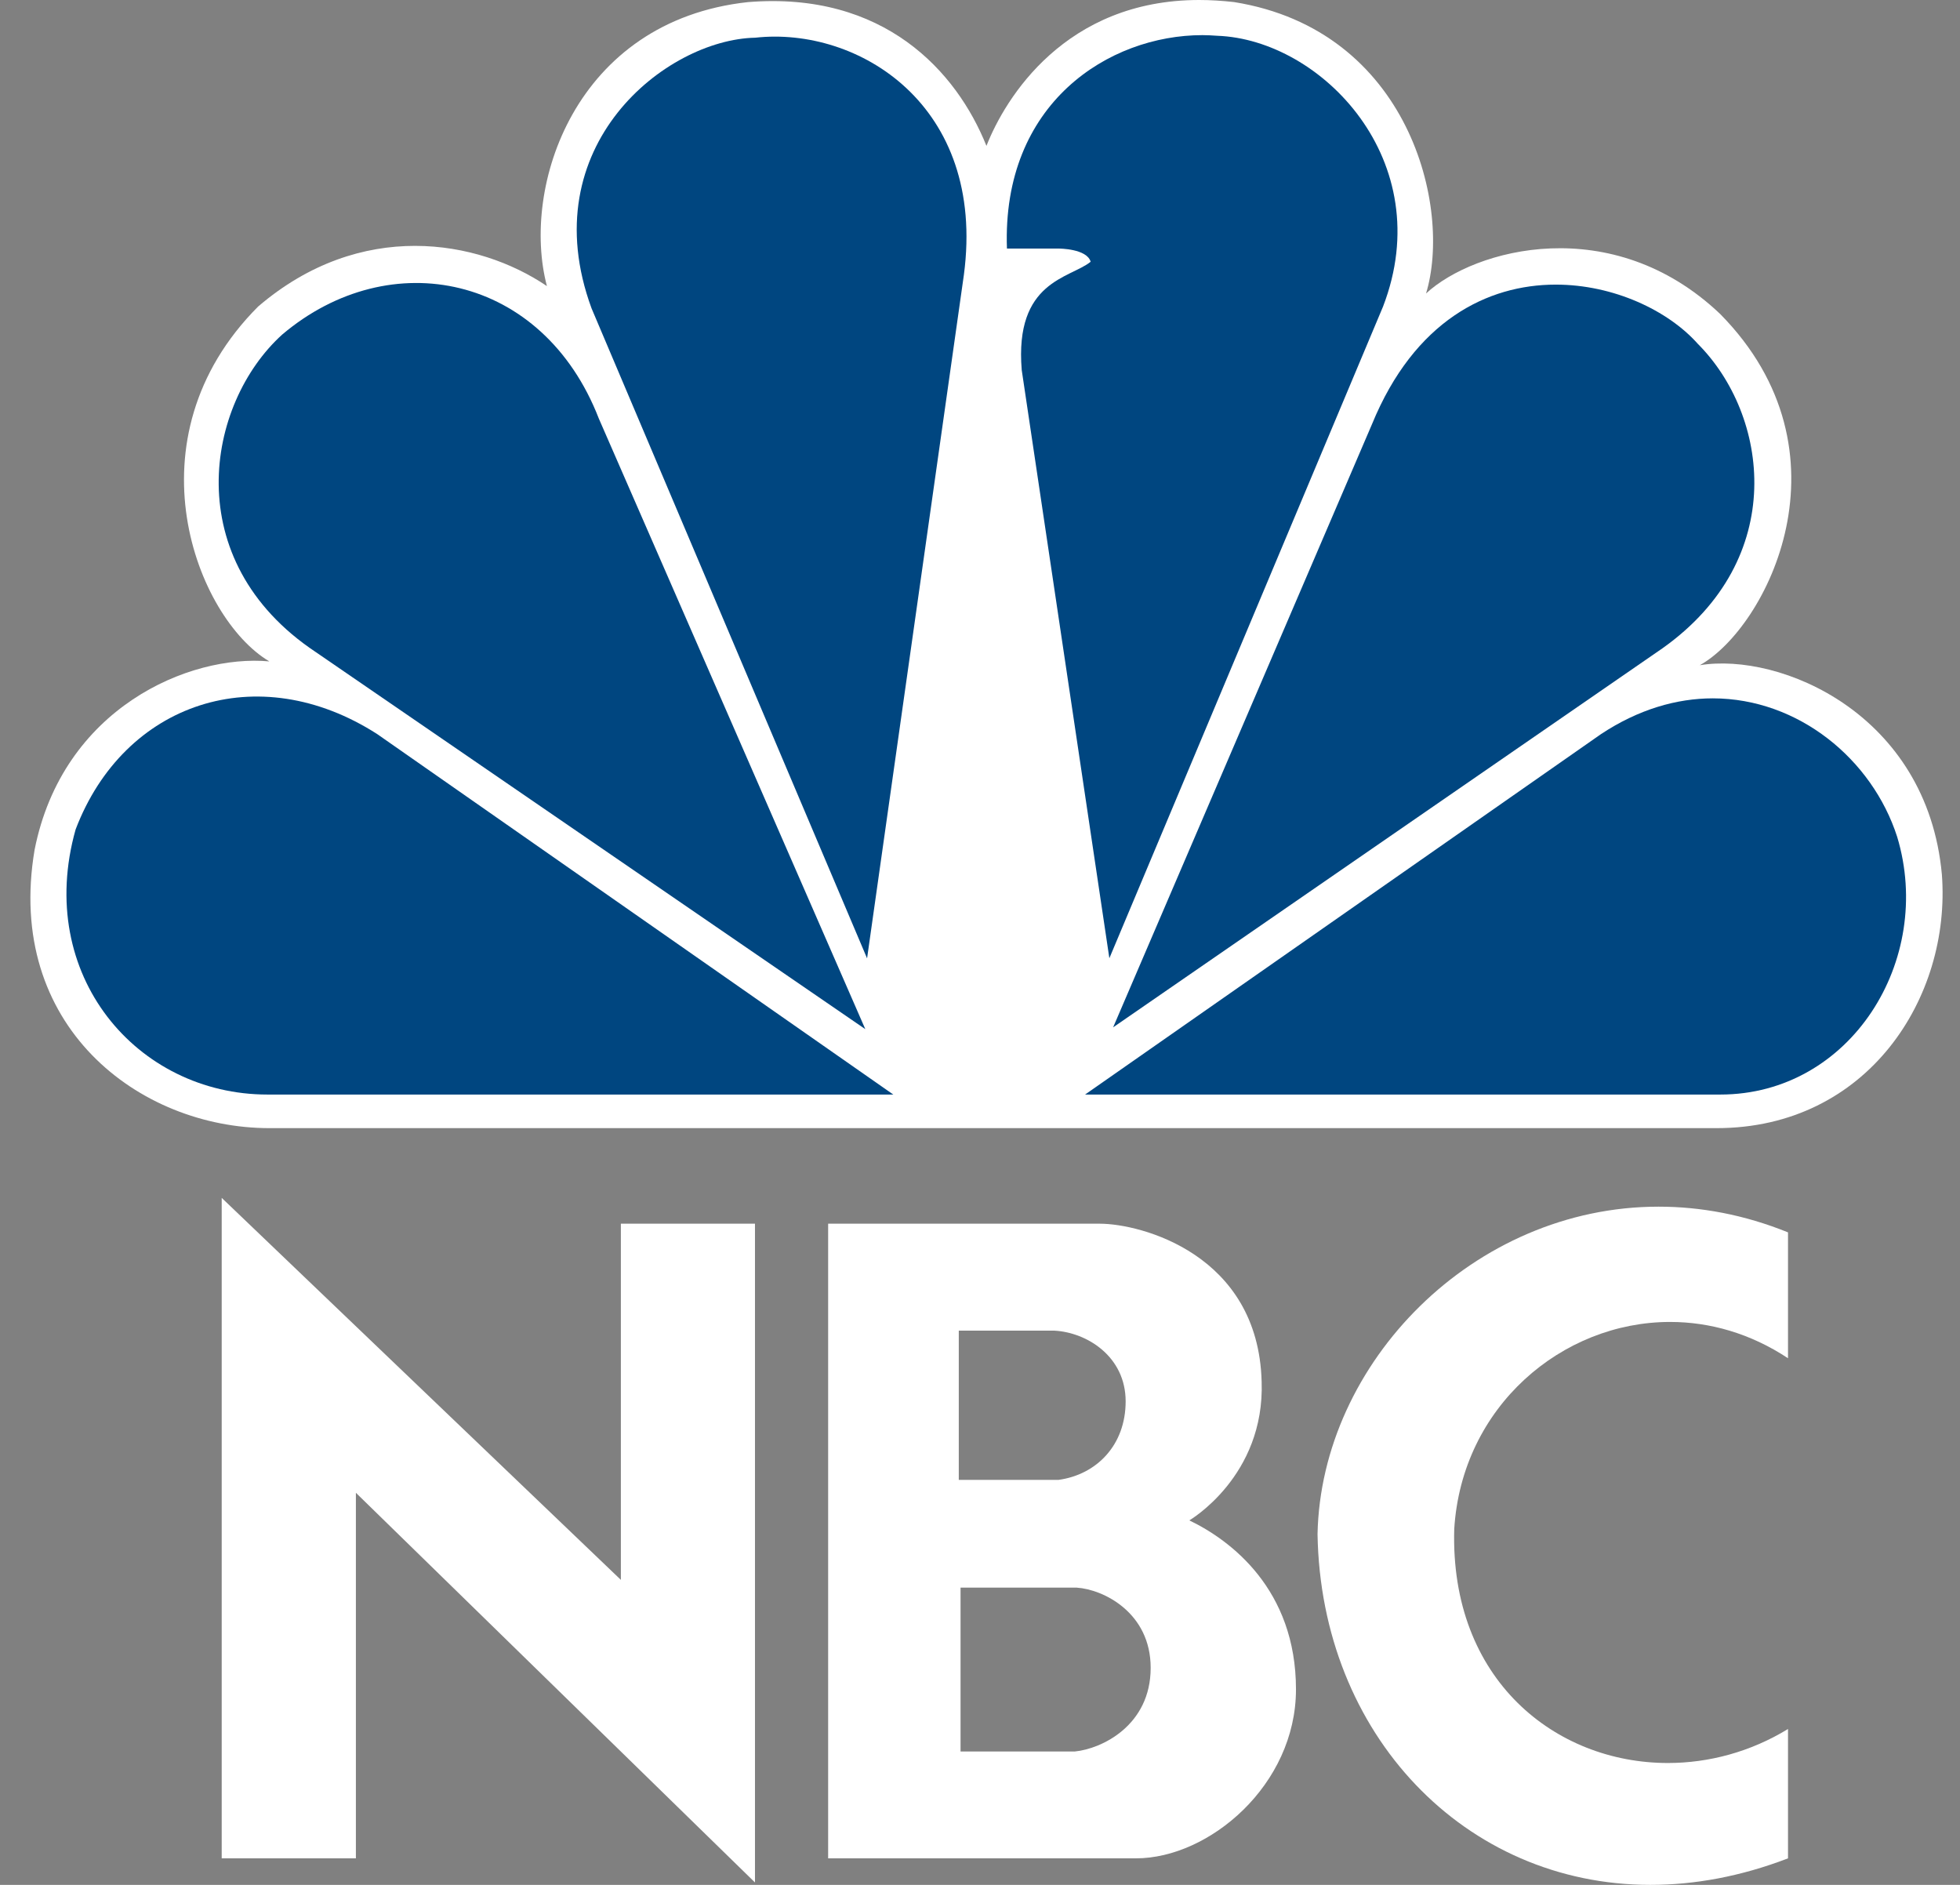
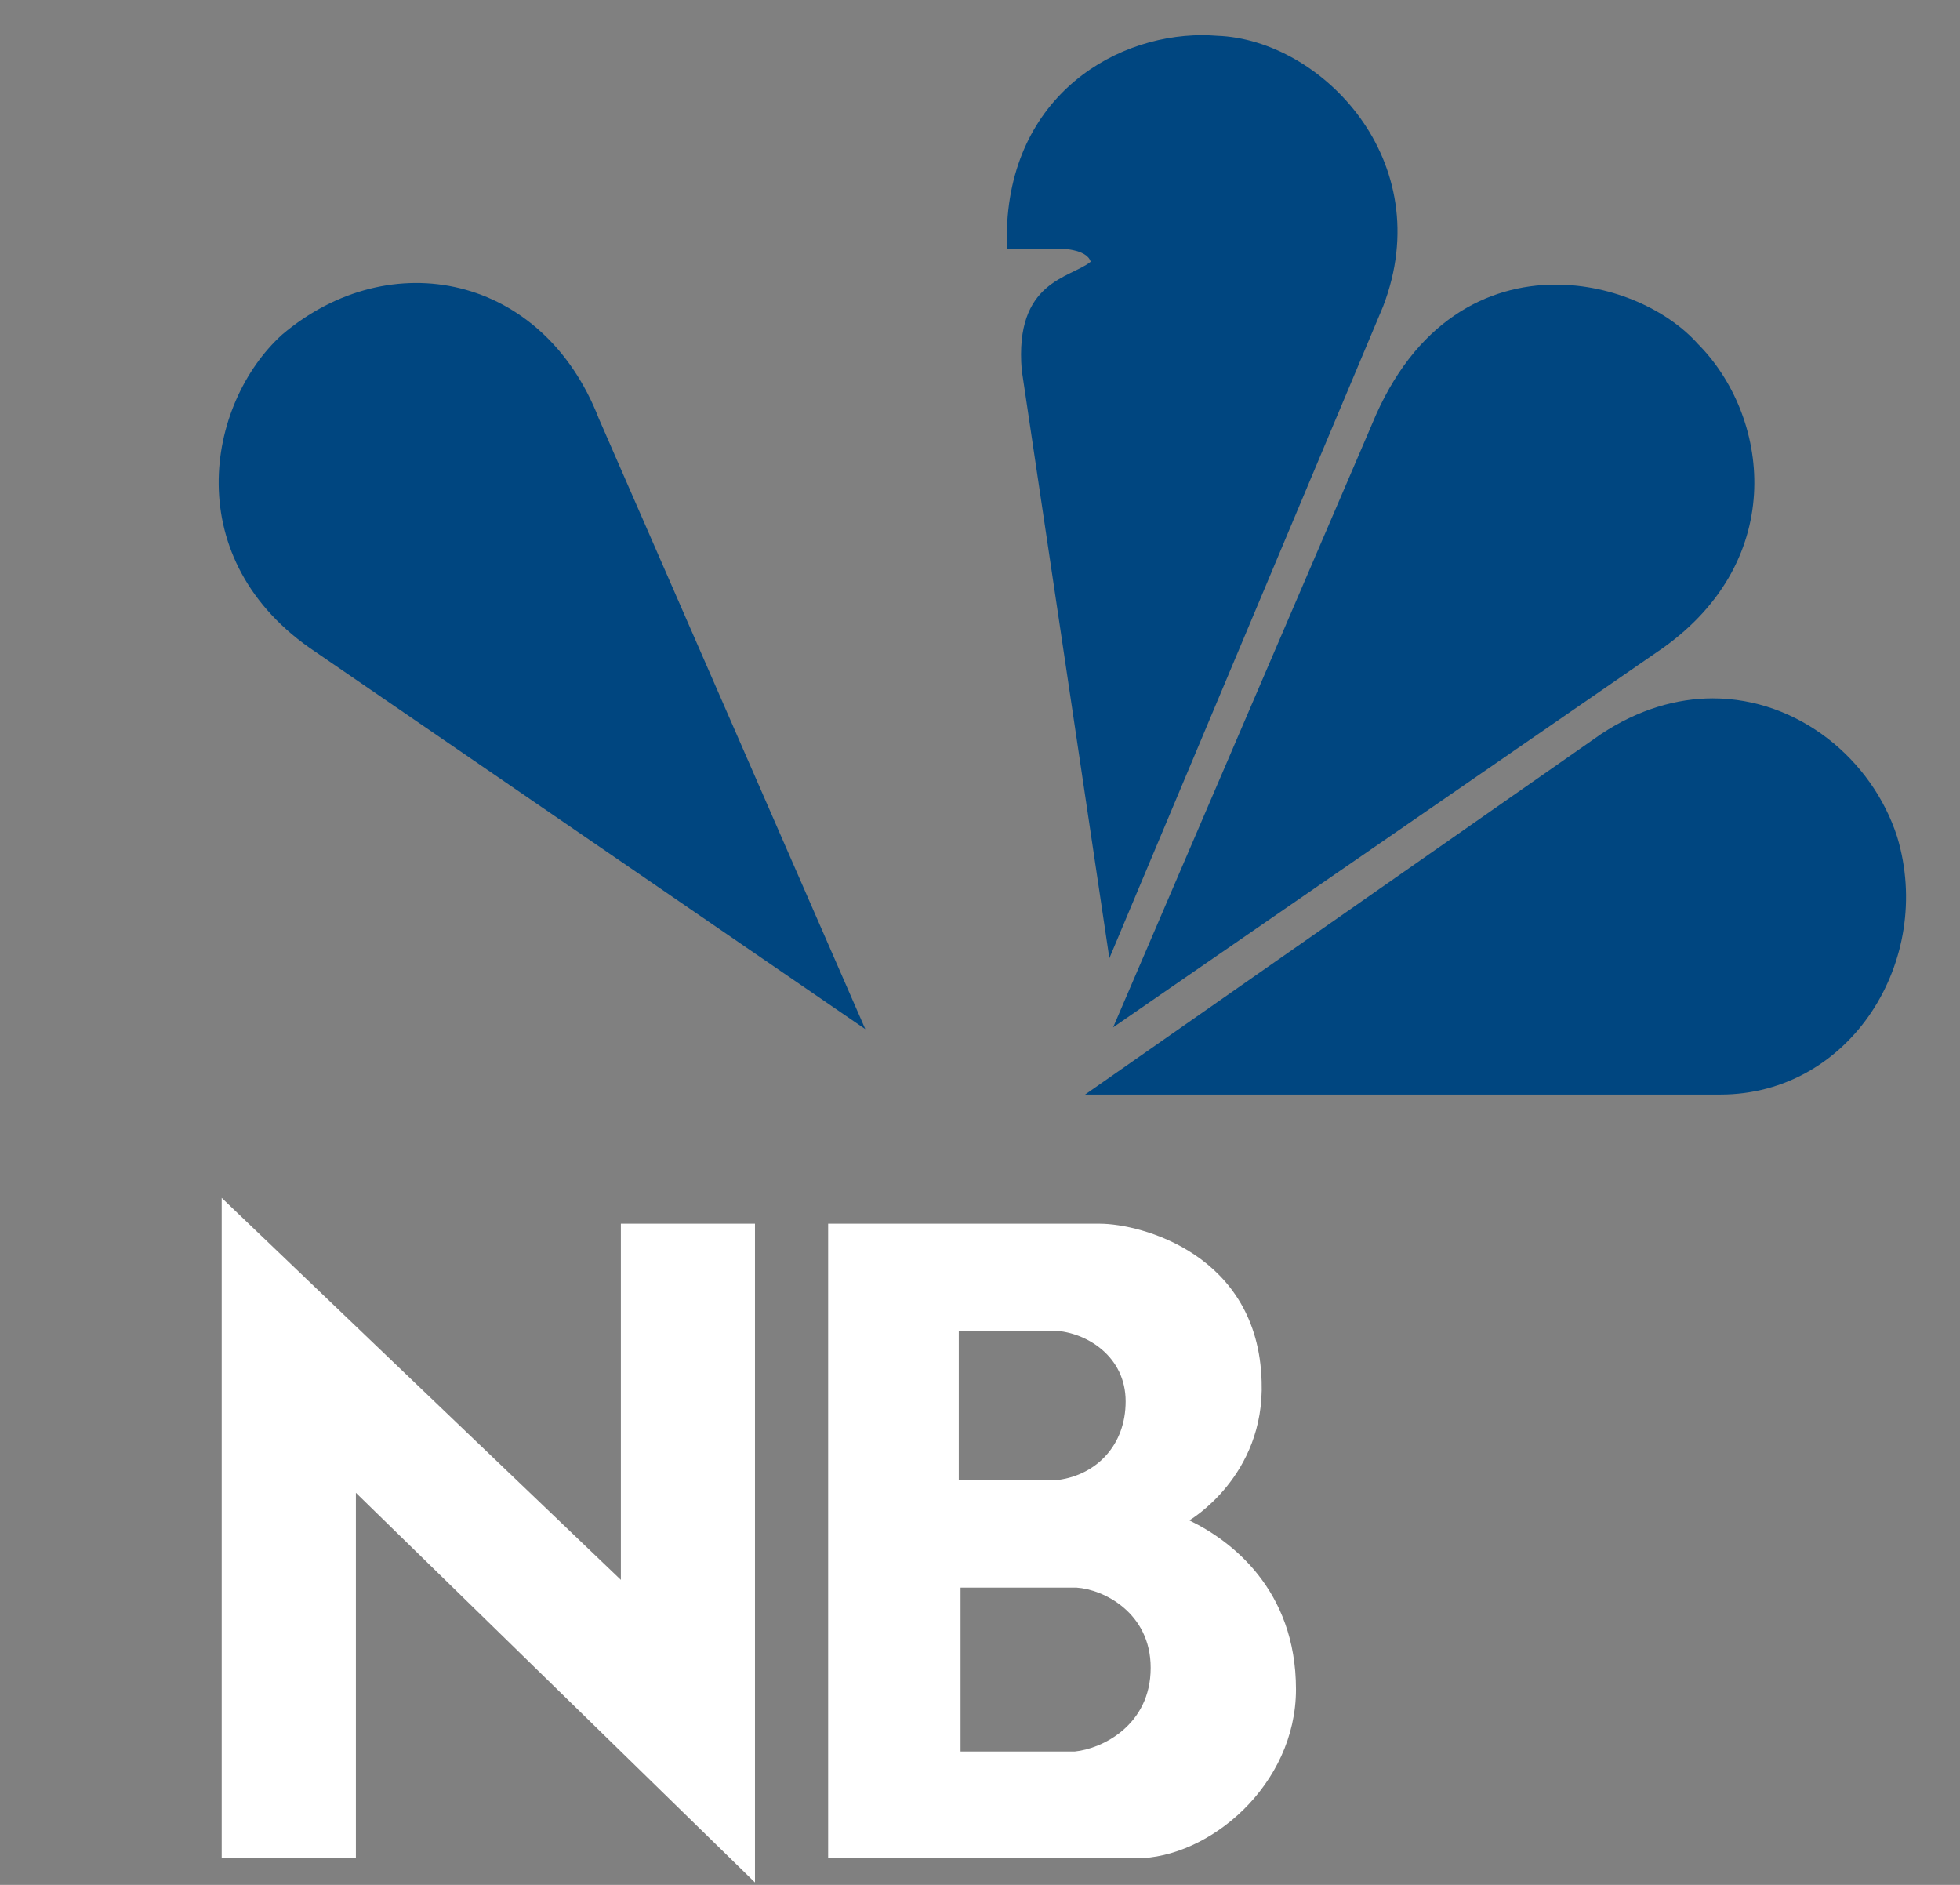
<svg xmlns="http://www.w3.org/2000/svg" width="52" height="50" viewBox="0 0 52 50" fill="none">
  <rect x="0" y="0" width="52" height="50" fill="#808080" stroke="none" />
  <g clip-path="url(#clip0_34_38)">
-     <path d="M26.171 3.87C25.38 1.895 23.453 -0.237 19.844 0.056C15.248 0.555 13.815 4.961 14.51 7.589C12.679 6.349 9.566 5.804 6.849 8.131C3.34 11.648 5.217 16.404 7.146 17.545C5.02 17.348 1.661 18.785 0.918 22.542C0.127 27.206 3.683 29.926 7.146 29.926H45.543C49.547 29.926 51.769 26.462 51.519 23.195C51.127 18.931 47.225 17.296 45.097 17.646C46.875 16.654 49.25 11.994 45.639 8.331C42.772 5.604 39.118 6.596 37.834 7.785C38.526 5.508 37.391 0.8 32.741 0.055C32.42 0.019 32.111 0 31.816 0C28.267 0 26.671 2.595 26.171 3.87Z" fill="white" />
    <path d="M7.488 8.874C5.461 10.709 4.723 14.867 8.378 17.298L22.957 27.3L15.888 11.105C14.406 7.283 10.354 6.45 7.488 8.874Z" fill="#004680" />
-     <path d="M20.038 1C17.668 1.048 14.11 3.87 15.694 8.179L23.004 25.422L25.573 7.286C26.168 2.78 22.758 0.699 20.038 1Z" fill="#004680" />
-     <path d="M26.715 6.594H28.097C28.097 6.594 28.835 6.594 28.936 6.943C28.392 7.387 26.911 7.442 27.107 9.816L29.432 25.419L36.693 8.132C38.178 4.272 35.06 1.048 32.295 0.949C32.166 0.94 32.036 0.932 31.902 0.932C29.42 0.932 26.575 2.736 26.715 6.594Z" fill="#004680" />
+     <path d="M26.715 6.594H28.097C28.097 6.594 28.835 6.594 28.936 6.943C28.392 7.387 26.911 7.442 27.107 9.816L29.432 25.419L36.693 8.132C38.178 4.272 35.06 1.048 32.295 0.949C32.166 0.94 32.036 0.932 31.902 0.932C29.42 0.932 26.575 2.736 26.715 6.594" fill="#004680" />
    <path d="M36.4 11.252L29.532 27.252L44.107 17.197C47.467 14.814 46.925 11.005 45.044 9.121C44.256 8.235 42.808 7.55 41.275 7.55C39.463 7.55 37.524 8.511 36.4 11.252Z" fill="#004680" />
    <path d="M42.475 19.474L28.788 29.035H45.641C49.099 29.035 51.321 25.469 50.333 22.198C49.671 20.142 47.714 18.527 45.442 18.525C44.486 18.526 43.472 18.814 42.475 19.474Z" fill="#004680" />
-     <path d="M7.096 29.035H23.7L10.009 19.474C6.846 17.442 3.29 18.631 2.006 22.003C0.918 25.864 3.635 29.035 7.096 29.035Z" fill="#004680" />
    <path d="M25.484 42.115H28.565C29.273 42.16 30.528 42.778 30.528 44.242C30.528 45.774 29.225 46.392 28.519 46.461H25.484V42.115ZM25.437 35.298H27.973C28.839 35.344 29.864 35.985 29.864 37.174C29.864 38.34 29.089 39.117 28.087 39.256H25.437V35.298ZM21.971 32.461V49.296H30.139C32.078 49.296 34.383 47.352 34.383 44.813C34.383 42.16 32.65 40.857 31.553 40.331C31.553 40.331 33.561 39.164 33.472 36.648C33.381 33.262 30.253 32.461 29.181 32.461H21.971Z" fill="white" />
    <path d="M9.442 49.296V39.599L20.03 49.936V32.461H16.472V41.909L5.882 31.776V49.296H9.442Z" fill="white" />
-     <path d="M34.955 40.696C35.044 46.02 38.87 50 43.787 50C44.953 50 46.181 49.779 47.437 49.296V45.865C46.442 46.473 45.335 46.767 44.25 46.767C41.274 46.767 38.466 44.564 38.582 40.559C38.783 37.31 41.443 35.067 44.309 35.067C45.359 35.067 46.439 35.369 47.437 36.03V32.691C46.273 32.22 45.117 32.009 44.003 32.009C39.097 32.009 35.049 36.146 34.955 40.696Z" fill="white" />
  </g>
  <defs>
    <clipPath id="clip0_34_38">
      <rect width="50.732" height="50" fill="white" transform="translate(0.806)" />
    </clipPath>
  </defs>
</svg>